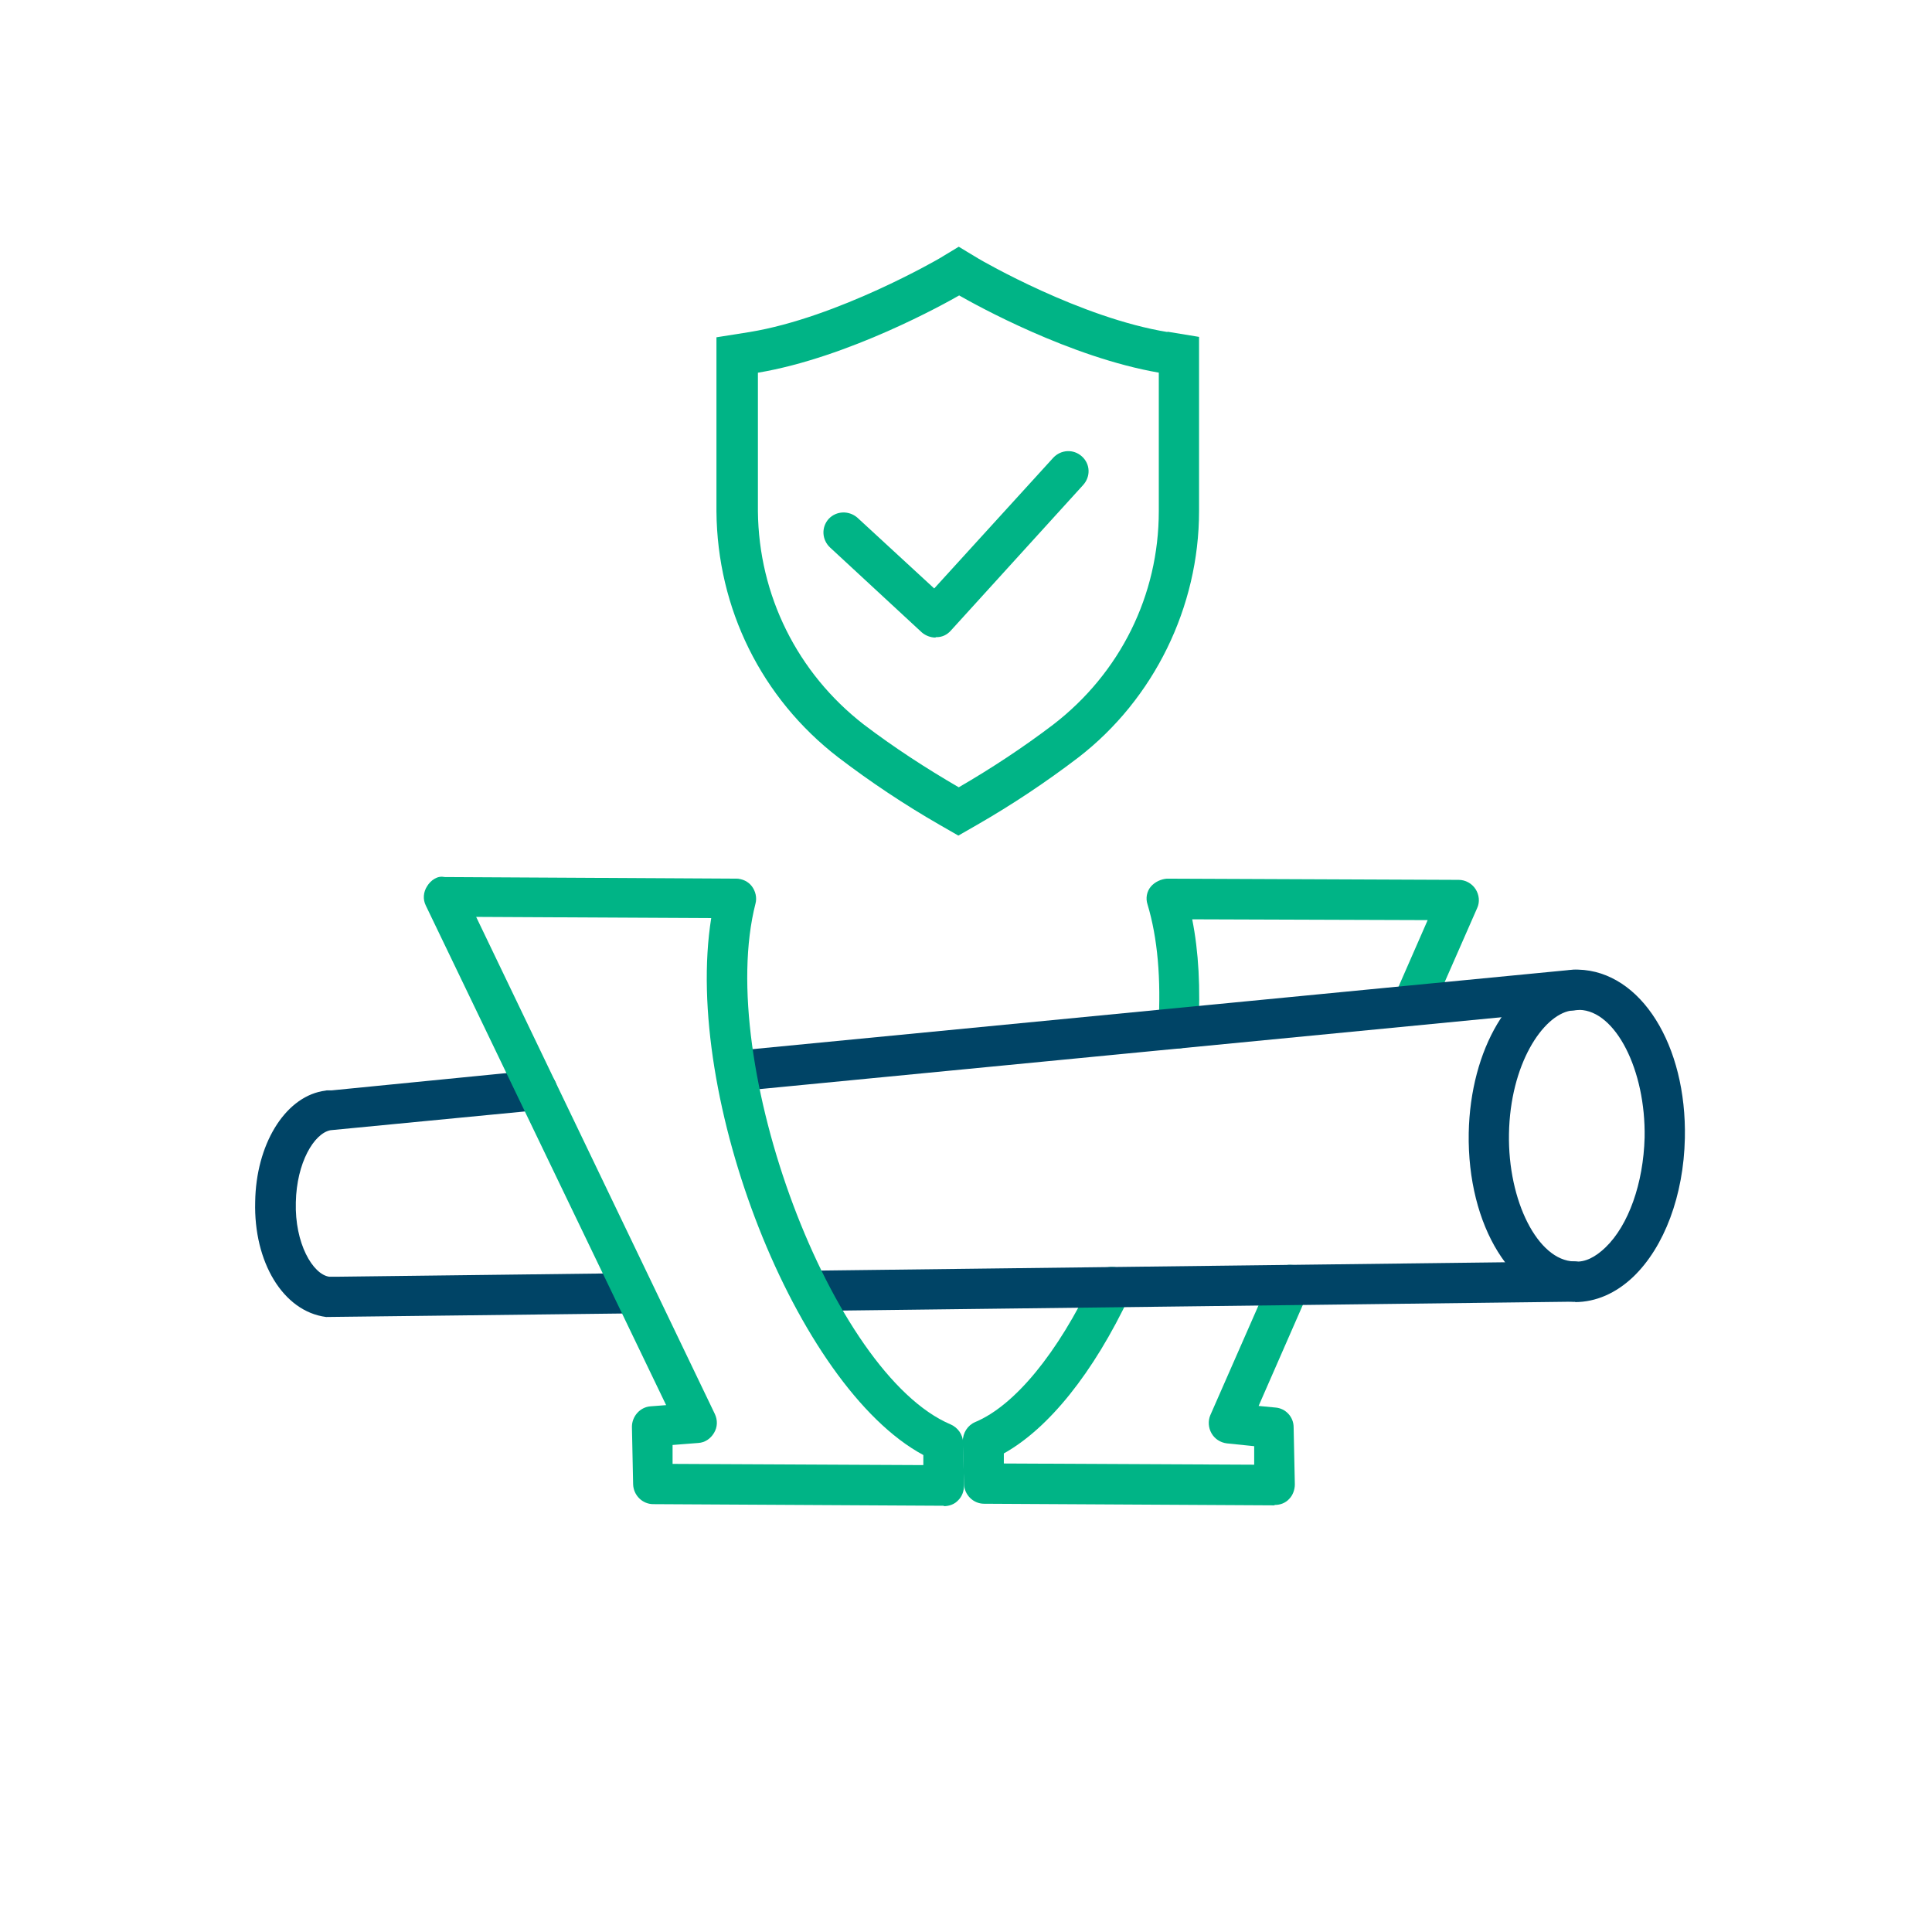
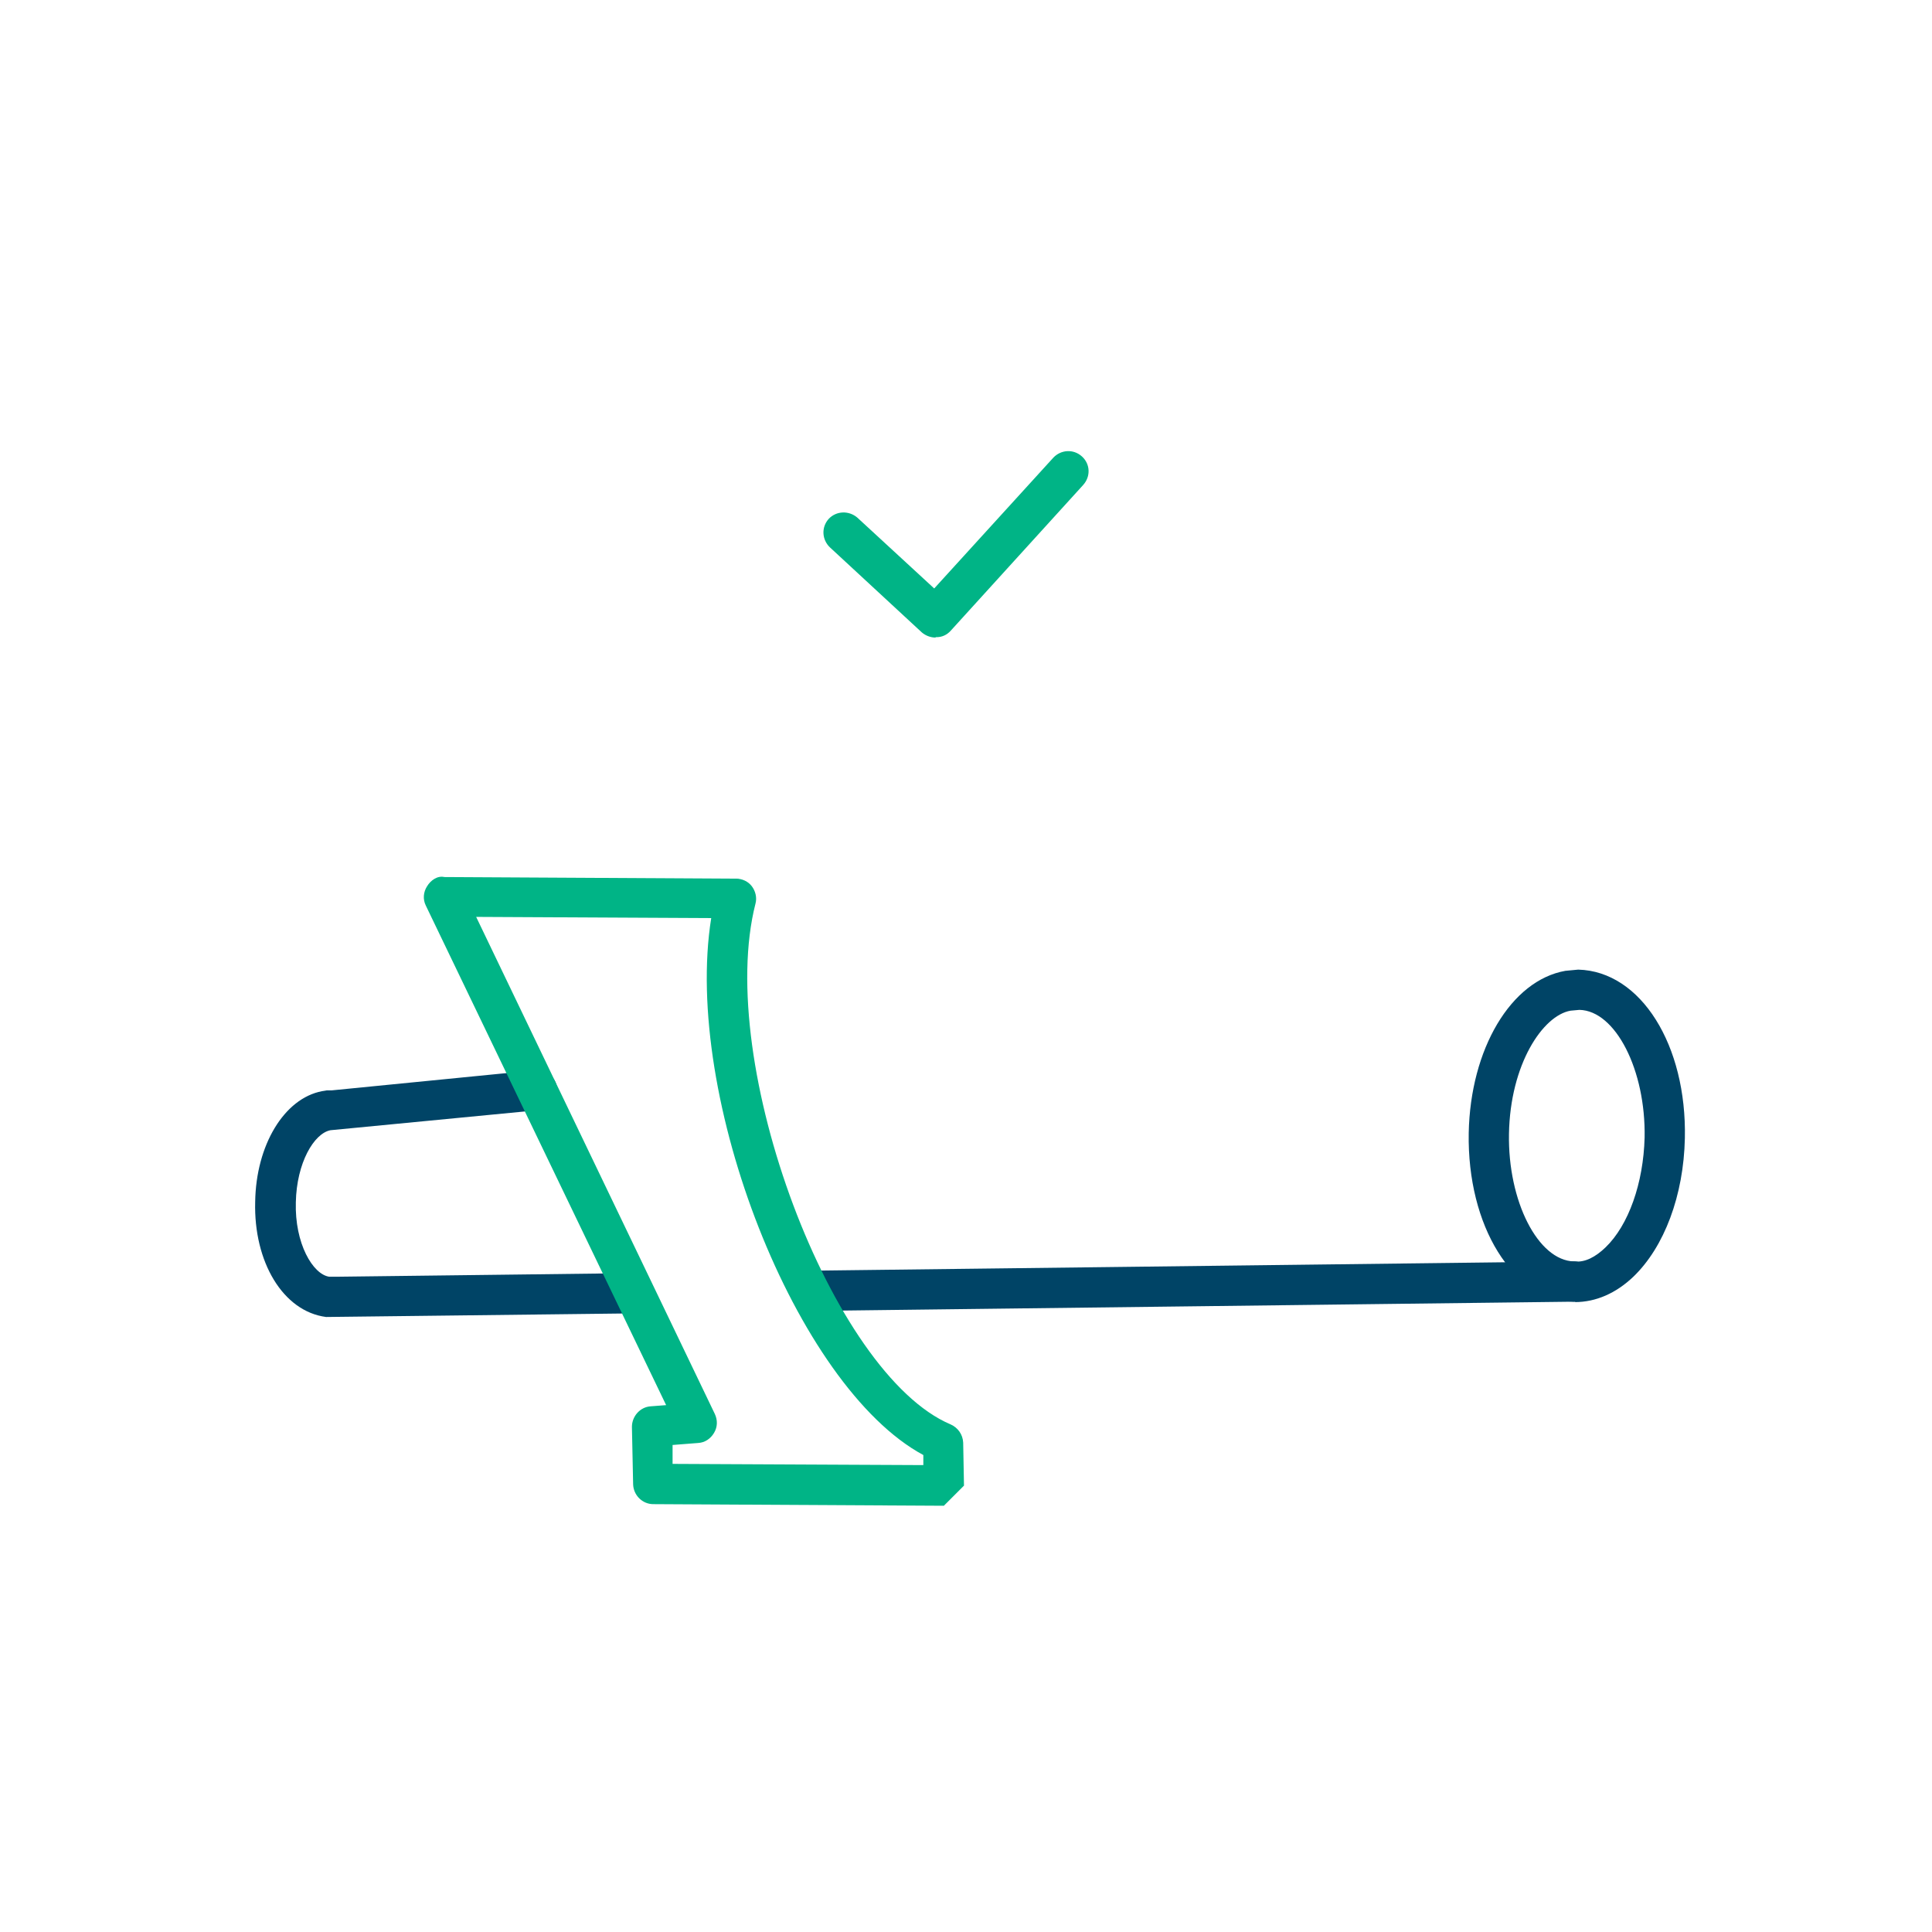
<svg xmlns="http://www.w3.org/2000/svg" viewBox="0 0 48 48" id="Calque_1_-_copie">
  <defs>
    <style>.cls-1{fill:#046;}.cls-2{fill:#00b486;}</style>
  </defs>
  <g id="Groupe_11594">
-     <path d="m29.01,8.25c-2.16-.35-4.61-1.77-4.71-1.83l-.48-.29-.48.29s-2.52,1.47-4.72,1.83l-.82.13v4.33c.02,2.41,1.12,4.64,3.03,6.11.8.61,1.64,1.17,2.51,1.67l.47.27.47-.27c.87-.5,1.71-1.06,2.51-1.67,1.88-1.45,3-3.74,3-6.12v-4.33l-.79-.13Zm-.22,1.01v3.44c0,2.09-.96,4.02-2.62,5.3-.75.57-1.54,1.09-2.35,1.56-.81-.47-1.61-.99-2.36-1.56-1.65-1.28-2.61-3.21-2.63-5.3v-3.44c2.26-.38,4.67-1.73,5-1.92.42.24,2.76,1.54,4.97,1.92Z" class="cls-2" />
    <g id="Groupe_11561">
      <g id="Groupe_11562">
-         <path d="m31.66,37.4h0l-7.21-.04c-.27,0-.49-.22-.5-.49l-.03-1.06c0-.21.12-.4.31-.48.98-.41,2.05-1.71,2.93-3.57.12-.25.42-.35.67-.24.25.12.36.42.24.67-.91,1.93-2.02,3.3-3.13,3.92v.25s6.22.03,6.22.03v-.46s-.68-.07-.68-.07c-.16-.02-.3-.11-.38-.25s-.09-.31-.03-.45l1.51-3.44c.11-.25.41-.36.66-.26.25.11.37.41.26.66l-1.23,2.81.42.04c.25.02.45.23.45.49l.03,1.42c0,.13-.05.27-.14.36-.09.1-.22.15-.36.15Z" class="cls-2" />
-         <path d="m29.28,26.04s-.02,0-.03,0c-.28-.02-.49-.25-.47-.53.07-1.19-.02-2.21-.27-3.04-.05-.15-.02-.32.08-.44s.26-.19.4-.2l7.25.03c.17,0,.33.09.42.23s.11.32.04.47l-1.15,2.62c-.11.25-.41.37-.66.26-.25-.11-.37-.41-.26-.66l.84-1.92-5.85-.02c.16.8.21,1.72.15,2.74-.02.27-.24.47-.5.47Z" class="cls-2" />
-         <path d="m18.29,27.11c-.25,0-.47-.19-.5-.45-.03-.27.17-.52.45-.55l20.85-2.02c.26-.02.52.17.55.45s-.17.52-.45.55l-20.85,2.02s-.03,0-.05,0Z" class="cls-1" />
        <path d="m20.13,32.57c-.27,0-.5-.22-.5-.49,0-.28.22-.5.49-.51l18.97-.23c.23-.02.5.22.51.49,0,.28-.22.5-.49.51l-18.97.23h0Z" class="cls-1" />
        <path d="m8.1,32.72c-1.07-.14-1.8-1.37-1.76-2.86.02-1.41.72-2.57,1.66-2.75.02,0,.11-.02.12-.02h.12s5.06-.5,5.06-.5c.26-.03.52.18.54.45.02.28-.18.52-.45.54l-5.18.5c-.41.08-.84.81-.86,1.79-.03,1.02.42,1.79.83,1.85h.18s7.4-.09,7.4-.09l.02,1h0l-7.66.09Z" class="cls-1" />
        <g id="Tracé_10530">
          <path d="m39.14,32.34s-.03,0-.05,0c-1.5-.04-2.64-1.88-2.6-4.19.04-2.09,1.05-3.79,2.4-4.03l.32-.03c1.56.04,2.7,1.88,2.65,4.19h0c-.03,1.42-.51,2.7-1.28,3.44-.43.41-.93.63-1.45.63Zm.1-7.25l-.22.02c-.69.12-1.5,1.33-1.53,3.06-.03,1.67.72,3.15,1.62,3.17.27.03.53-.11.78-.35.57-.55.94-1.59.97-2.73h0c.03-1.67-.72-3.15-1.62-3.17Zm2.12,3.18h0,0Z" class="cls-1" />
        </g>
        <g id="Tracé_10531">
-           <path d="m23.45,37.41h0l-7.22-.04c-.27,0-.49-.22-.5-.49l-.03-1.43c0-.26.2-.49.46-.51l.39-.03-5.97-12.41c-.08-.16-.06-.34.03-.48.09-.15.26-.27.43-.23l7.25.04c.15,0,.3.07.39.19.09.12.13.28.09.43-1.01,3.95,1.89,11.69,4.85,12.94.18.08.3.25.31.45l.02,1.07c0,.14-.05.27-.14.36-.09.1-.22.15-.36.15Zm-6.73-1.04l6.22.03v-.25c-3.16-1.7-5.98-8.9-5.27-13.34l-5.84-.03,5.93,12.35c.07.15.07.32-.02.47s-.23.24-.39.25l-.64.05v.47Z" class="cls-2" />
+           <path d="m23.45,37.41h0l-7.22-.04c-.27,0-.49-.22-.5-.49l-.03-1.43c0-.26.2-.49.46-.51l.39-.03-5.97-12.41c-.08-.16-.06-.34.03-.48.09-.15.26-.27.43-.23l7.25.04c.15,0,.3.07.39.19.09.12.13.28.09.43-1.01,3.95,1.89,11.69,4.85,12.94.18.08.3.25.31.45l.02,1.07Zm-6.73-1.04l6.22.03v-.25c-3.16-1.7-5.98-8.9-5.27-13.34l-5.84-.03,5.93,12.35c.07.15.07.32-.02.47s-.23.24-.39.25l-.64.05v.47Z" class="cls-2" />
        </g>
      </g>
    </g>
  </g>
  <path d="m23.24,15.84c-.12,0-.25-.05-.34-.13l-2.28-2.11c-.2-.19-.22-.5-.03-.71.19-.2.5-.21.71-.03l1.91,1.76,2.96-3.25c.19-.2.5-.22.71-.03.21.19.22.5.03.71l-3.29,3.62c-.09.1-.21.16-.35.16,0,0-.01,0-.02,0Z" class="cls-2" />
</svg>